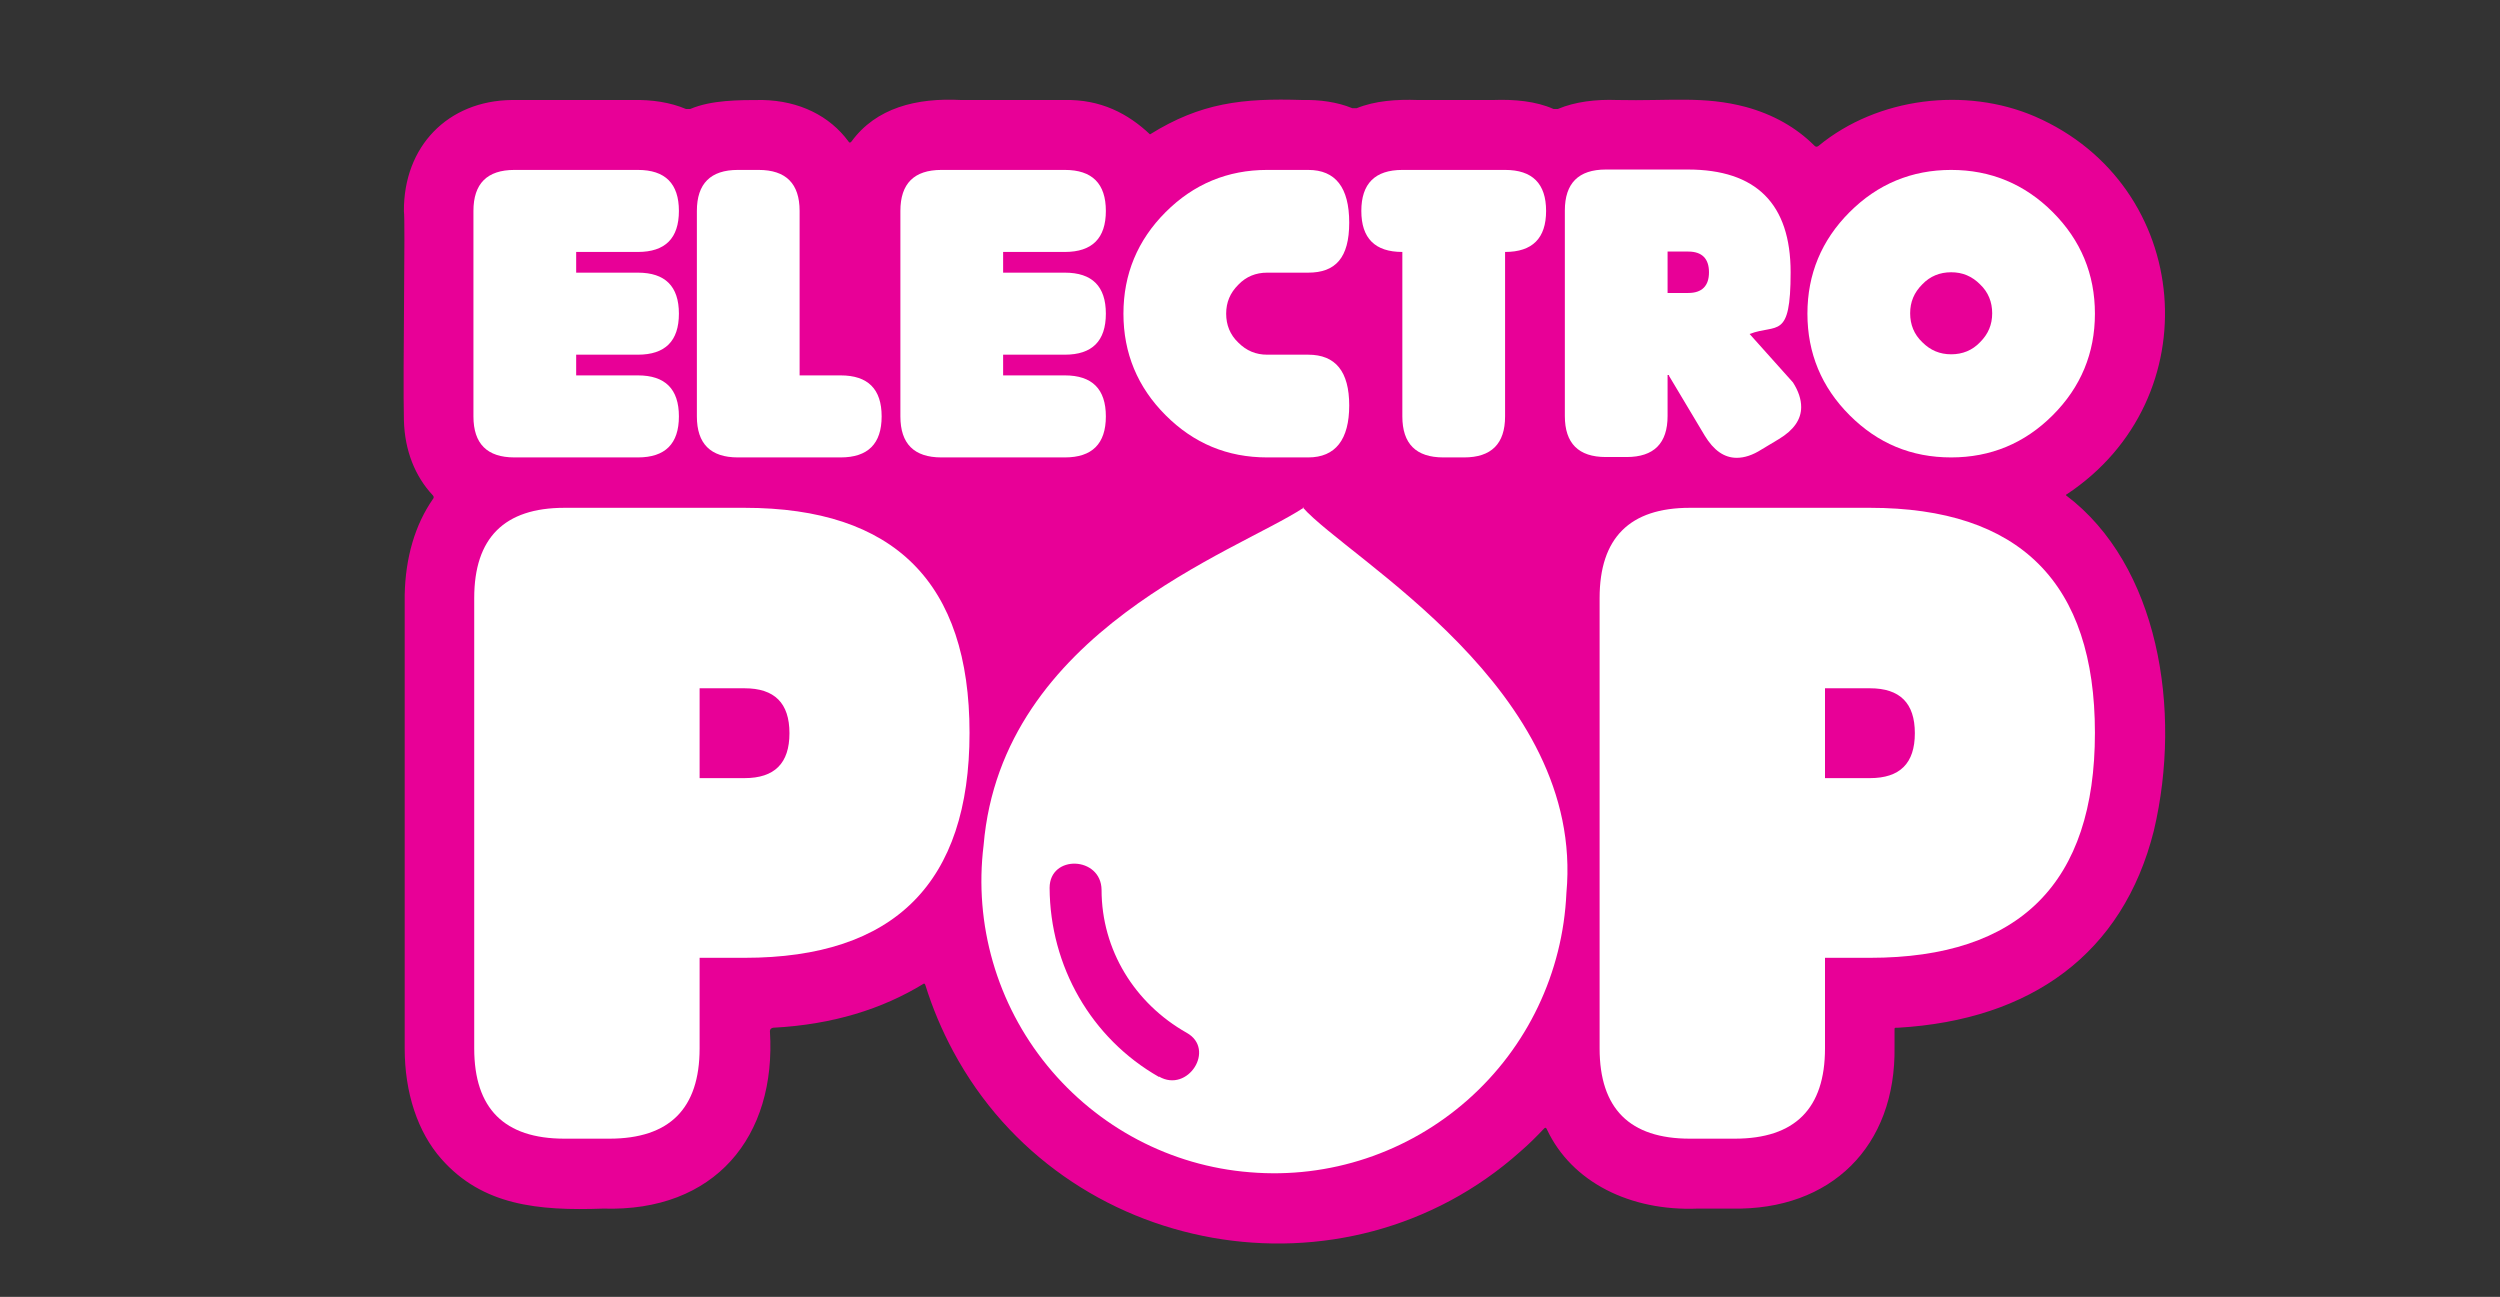
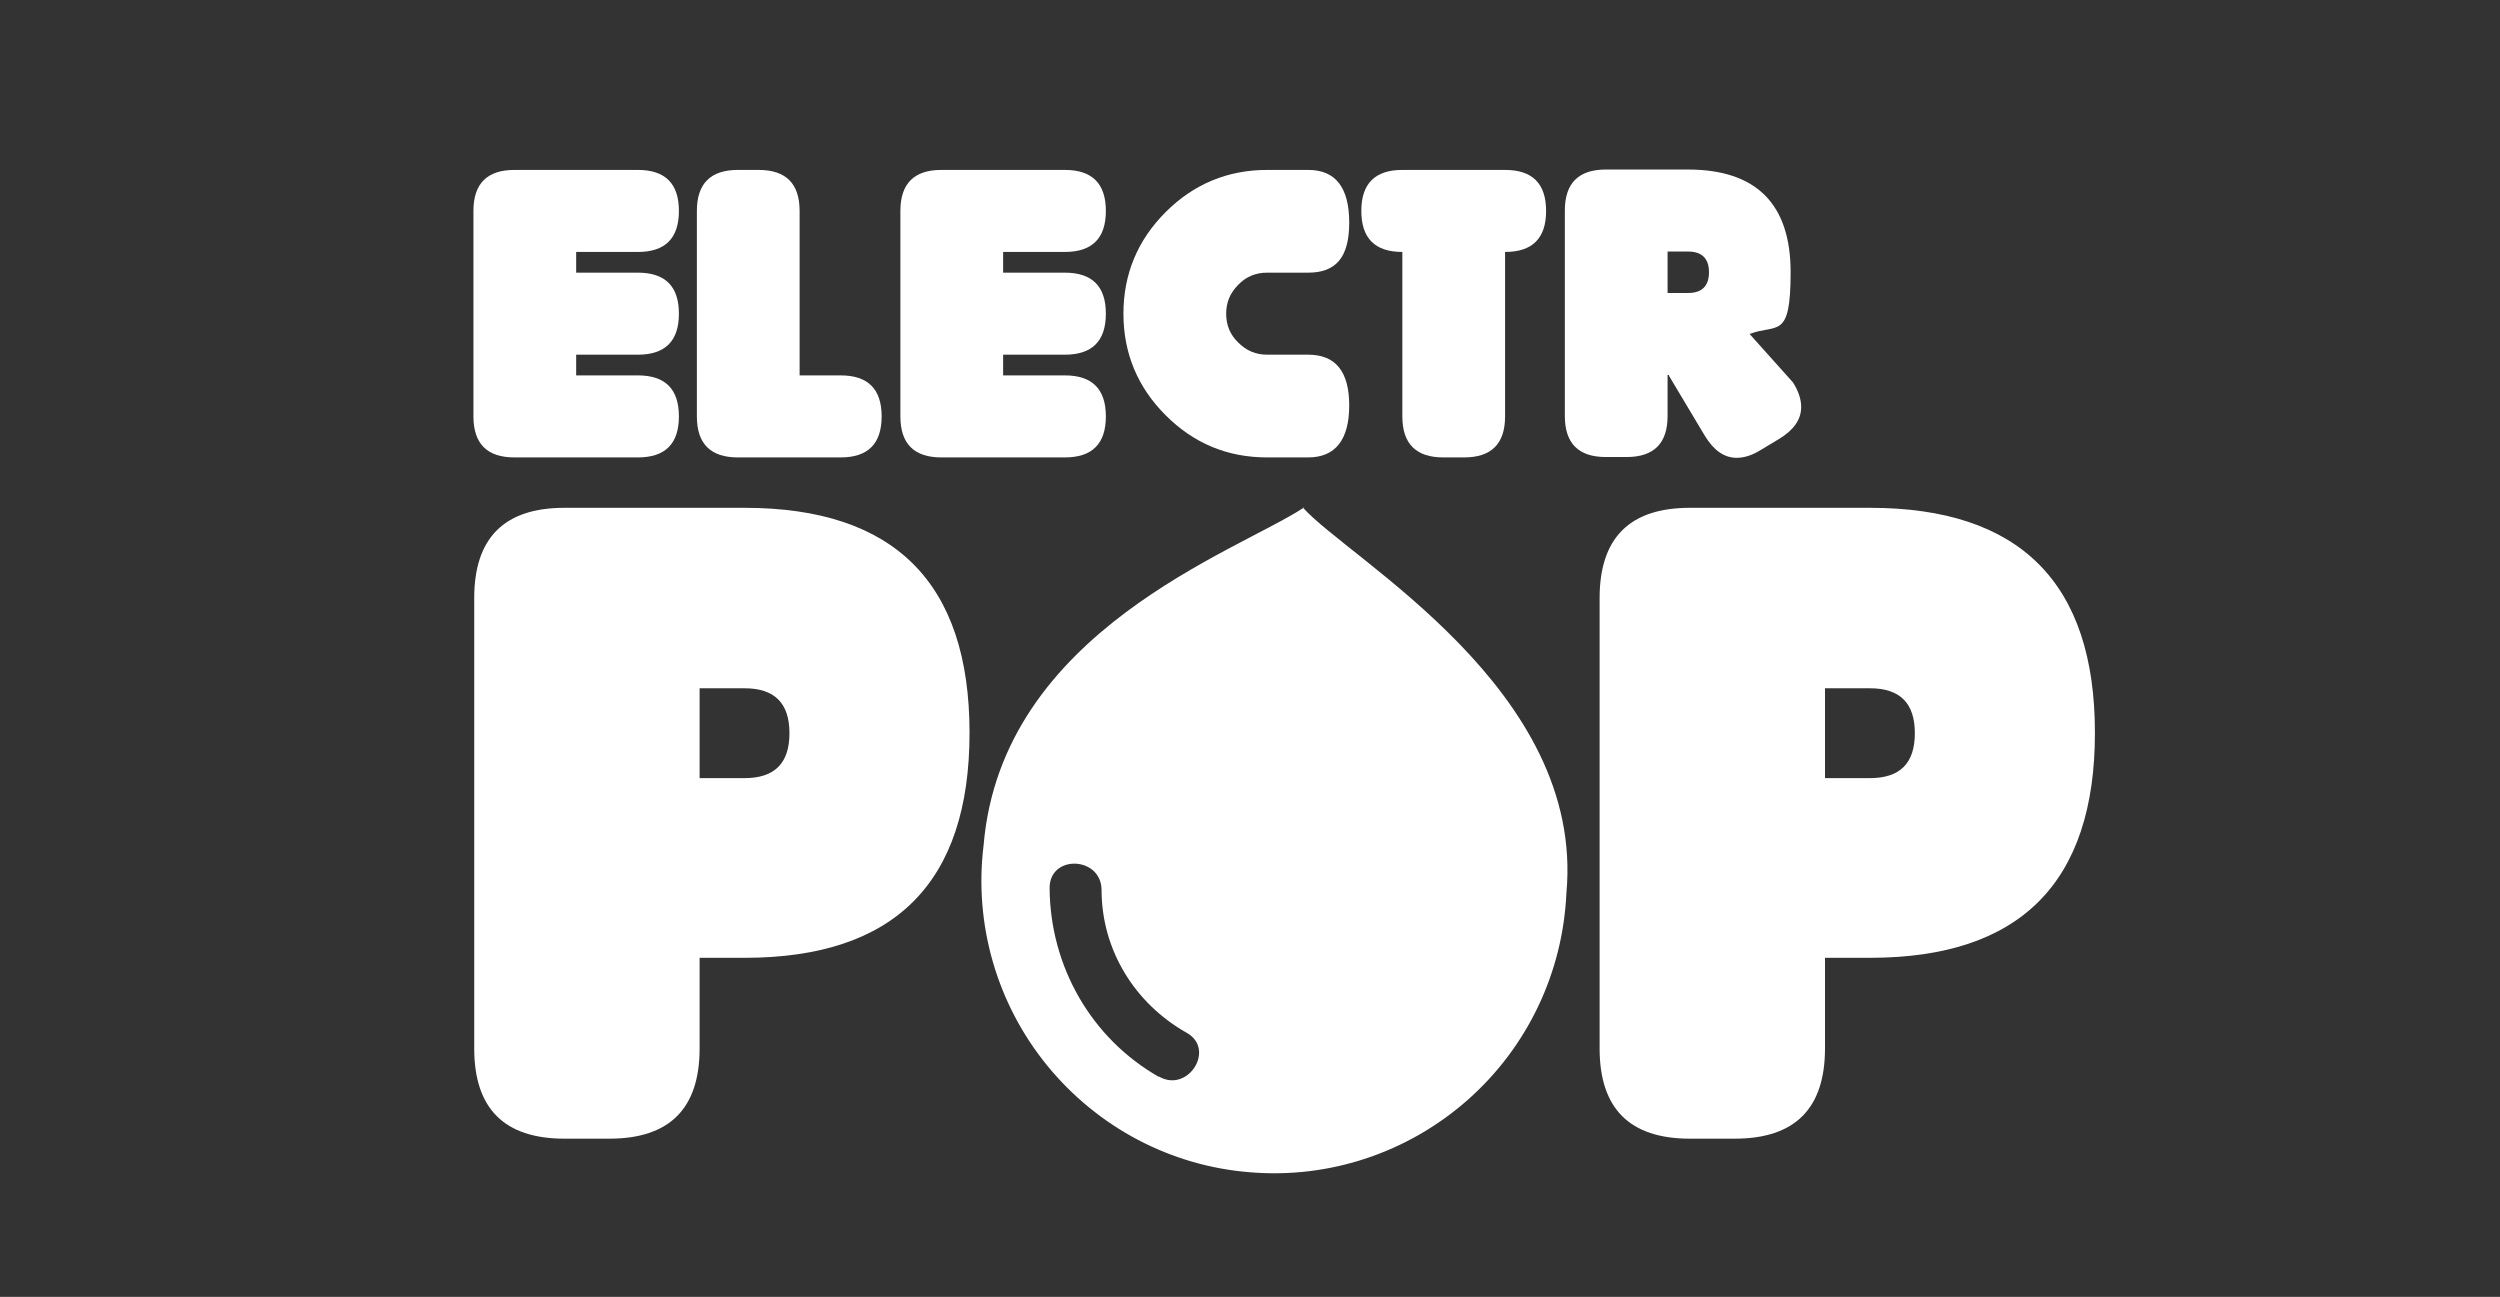
<svg xmlns="http://www.w3.org/2000/svg" viewBox="0 0 640 332" version="1.1">
  <rect x="0" y="0" width="640" height="332" fill="#333333" stroke="none" />
  <defs>
    <style>
      .cls-1 {
        fill: #fff;
      }

      .cls-2 {
        fill: #e80097;
      }
    </style>
  </defs>
  <g>
    <g id="Layer_1">
      <g data-name="Layer_1" id="Layer_1-2">
        <g id="Layer_1-2">
          <g>
-             <path d="M529,126.6c37-24.4,32.5-79.2-8.1-96.8-17.7-7.6-40.2-4.9-55.3,7.5-.4.3-.7.4-1.1,0-4.7-4.7-10.6-8-17.5-9.9-10.9-2.9-19.4-1.5-33.1-1.8-5.2-.2-10.6.4-15.1,2.3-.4,0-.7,0-1.1,0-4.5-2-10-2.5-15.4-2.3h-19.3c-5.5-.2-11,.2-15.7,2.1-.4,0-.8,0-1.1,0-3.9-1.6-8.4-2.2-12.8-2.1-15.3-.5-26,.7-39,8.8-5.6-5.3-12.6-9-21.9-8.8h-26.5c-11.4-.6-21.7,2-28,10.6-.3.4-.6.4-.8,0-4.8-6.5-12.5-10.4-22-10.6-6.1,0-13.1,0-18.5,2.3-.4,0-.7,0-1.1,0-4-1.7-8.7-2.4-13.5-2.3h-31.1c-16.3.2-27.7,11.8-27.6,28.5.4,2.1-.3,40.9,0,53.5.2,7.8,2.9,14.4,7.4,19.2.3.3.3.7,0,1-4.5,6.5-7,14.8-7.2,24.5v116.1c0,11.3,3.3,21.4,9.4,28.3,10.5,11.9,24.7,13.3,41.4,12.7,28.6.9,44.4-18.4,42.7-45.4,0-.5.3-.8.8-.9,15.3-.8,28-4.8,38.6-11.3.2,0,.3.1.4.4,1.8,5.8,4.2,11.5,7.1,16.9,28.4,53,100.3,65.8,145.2,25.7,2.1-1.8,4.1-3.8,6-5.8.3-.4.6-.4.8.1,6.3,13.5,21.3,21,38.6,20.3h8.8c25.3.5,42-15.9,41.6-41.4v-4.6c0-.4.4-.3.9-.3,34-2,57.6-18.9,65.5-50.5,7.3-31,1.1-68-22.5-85.8h0v-.2h0Z" class="cls-2" />
            <path d="M333.7,130c-17.2,11.3-77.3,31.6-81.9,86.4-2.5,20.2,3.4,40.6,16.3,56.4s31.6,25.7,51.9,27.3c20.3,1.7,40.4-5,55.7-18.5,15.3-13.5,24.4-32.6,25.3-53h0c4.8-52.1-55.7-85.4-67.5-98.7h.2ZM296.7,275.7c-17.4-9.9-27.9-28.4-28-48.4,0-8.6,13.2-8.1,13.3.5,0,15.4,8.5,29.1,21.8,36.6,7.5,4.2.3,15.5-7.1,11.2h0Z" class="cls-1" />
            <g>
              <path d="M173.8,54c0,7-3.5,10.5-10.5,10.5h-15.8v5.3h15.8c7,0,10.5,3.5,10.5,10.5s-3.5,10.5-10.5,10.5h-15.8v5.3h15.8c7,0,10.5,3.5,10.5,10.5s-3.5,10.5-10.5,10.5h-31.6c-7,0-10.5-3.5-10.5-10.5v-52.6c0-7,3.5-10.5,10.5-10.5h31.6c7,0,10.5,3.5,10.5,10.5Z" class="cls-1" />
              <path d="M188.9,43.5h5.3c7,0,10.5,3.5,10.5,10.5v42.1h10.5c7,0,10.5,3.5,10.5,10.5s-3.5,10.5-10.5,10.5h-26.3c-7,0-10.5-3.5-10.5-10.5v-52.6c0-7,3.5-10.5,10.5-10.5Z" class="cls-1" />
              <path d="M283.1,54c0,7-3.5,10.5-10.5,10.5h-15.8v5.3h15.8c7,0,10.5,3.5,10.5,10.5s-3.5,10.5-10.5,10.5h-15.8v5.3h15.8c7,0,10.5,3.5,10.5,10.5s-3.5,10.5-10.5,10.5h-31.6c-7,0-10.5-3.5-10.5-10.5v-52.6c0-7,3.5-10.5,10.5-10.5h31.6c7,0,10.5,3.5,10.5,10.5Z" class="cls-1" />
              <path d="M324.4,43.5h10.5c7,0,10.5,4.5,10.5,13.5s-3.5,12.8-10.5,12.8h-10.5c-2.9,0-5.4,1-7.4,3.1-2.1,2.1-3.1,4.5-3.1,7.4s1,5.4,3.1,7.4c2.1,2.1,4.5,3.1,7.4,3.1h10.5c7,0,10.5,4.3,10.5,13s-3.5,13.3-10.5,13.3h-10.5c-10.2,0-18.8-3.6-26-10.8s-10.8-15.9-10.8-26,3.6-18.8,10.8-26c7.2-7.2,15.9-10.8,26-10.8h0Z" class="cls-1" />
              <path d="M385.3,64.5v42.1c0,7-3.5,10.5-10.5,10.5h-5.3c-7,0-10.5-3.5-10.5-10.5v-42.1c-7,0-10.5-3.5-10.5-10.5s3.5-10.5,10.5-10.5h26.3c7,0,10.5,3.5,10.5,10.5s-3.5,10.5-10.5,10.5Z" class="cls-1" />
              <path d="M427.3,96h-.4v10.5c0,7-3.5,10.5-10.5,10.5h-5.3c-7,0-10.5-3.5-10.5-10.5v-52.6c0-7,3.5-10.5,10.5-10.5h21c17.5,0,26.3,8.8,26.3,26.3s-3.5,13.1-10.5,15.8l11.1,12.4c1.4,2.2,2.1,4.3,2.1,6.3,0,3.2-1.9,5.9-5.7,8.2l-4.5,2.7c-2.2,1.4-4.3,2.1-6.3,2.1-3.2,0-5.9-1.9-8.2-5.7l-9.2-15.4h.1ZM426.9,64.5v10.5h5.3c3.5,0,5.3-1.8,5.3-5.3s-1.8-5.3-5.3-5.3h-5.3Z" class="cls-1" />
-               <path d="M499.5,117.1c-10.2,0-18.8-3.6-26-10.8s-10.8-15.9-10.8-26,3.6-18.8,10.8-26c7.2-7.2,15.9-10.8,26-10.8s18.8,3.6,26,10.8,10.8,15.9,10.8,26-3.6,18.8-10.8,26-15.9,10.8-26,10.8ZM499.5,69.7c-2.9,0-5.4,1-7.4,3.1-2.1,2.1-3.1,4.5-3.1,7.4s1,5.4,3.1,7.4c2.1,2.1,4.5,3.1,7.4,3.1s5.4-1,7.4-3.1c2.1-2.1,3.1-4.5,3.1-7.4s-1-5.4-3.1-7.4c-2.1-2.1-4.5-3.1-7.4-3.1Z" class="cls-1" />
              <path d="M179.1,245.3v23.1c0,15.4-7.7,23.1-23.1,23.1h-11.5c-15.4,0-23.1-7.7-23.1-23.1v-115.3c0-15.4,7.7-23.1,23.1-23.1h46.1c38.4,0,57.6,19.2,57.6,57.6s-19.2,57.6-57.6,57.6h-11.5ZM179.1,176.1v23.1h11.5c7.7,0,11.5-3.8,11.5-11.5s-3.8-11.5-11.5-11.5h-11.5Z" class="cls-1" />
              <path d="M467.2,245.3v23.1c0,15.4-7.7,23.1-23.1,23.1h-11.5c-15.4,0-23.1-7.7-23.1-23.1v-115.3c0-15.4,7.7-23.1,23.1-23.1h46.1c38.4,0,57.6,19.2,57.6,57.6s-19.2,57.6-57.6,57.6h-11.5,0ZM467.2,176.1v23.1h11.5c7.7,0,11.5-3.8,11.5-11.5s-3.8-11.5-11.5-11.5h-11.5Z" class="cls-1" />
            </g>
          </g>
        </g>
      </g>
    </g>
  </g>
</svg>